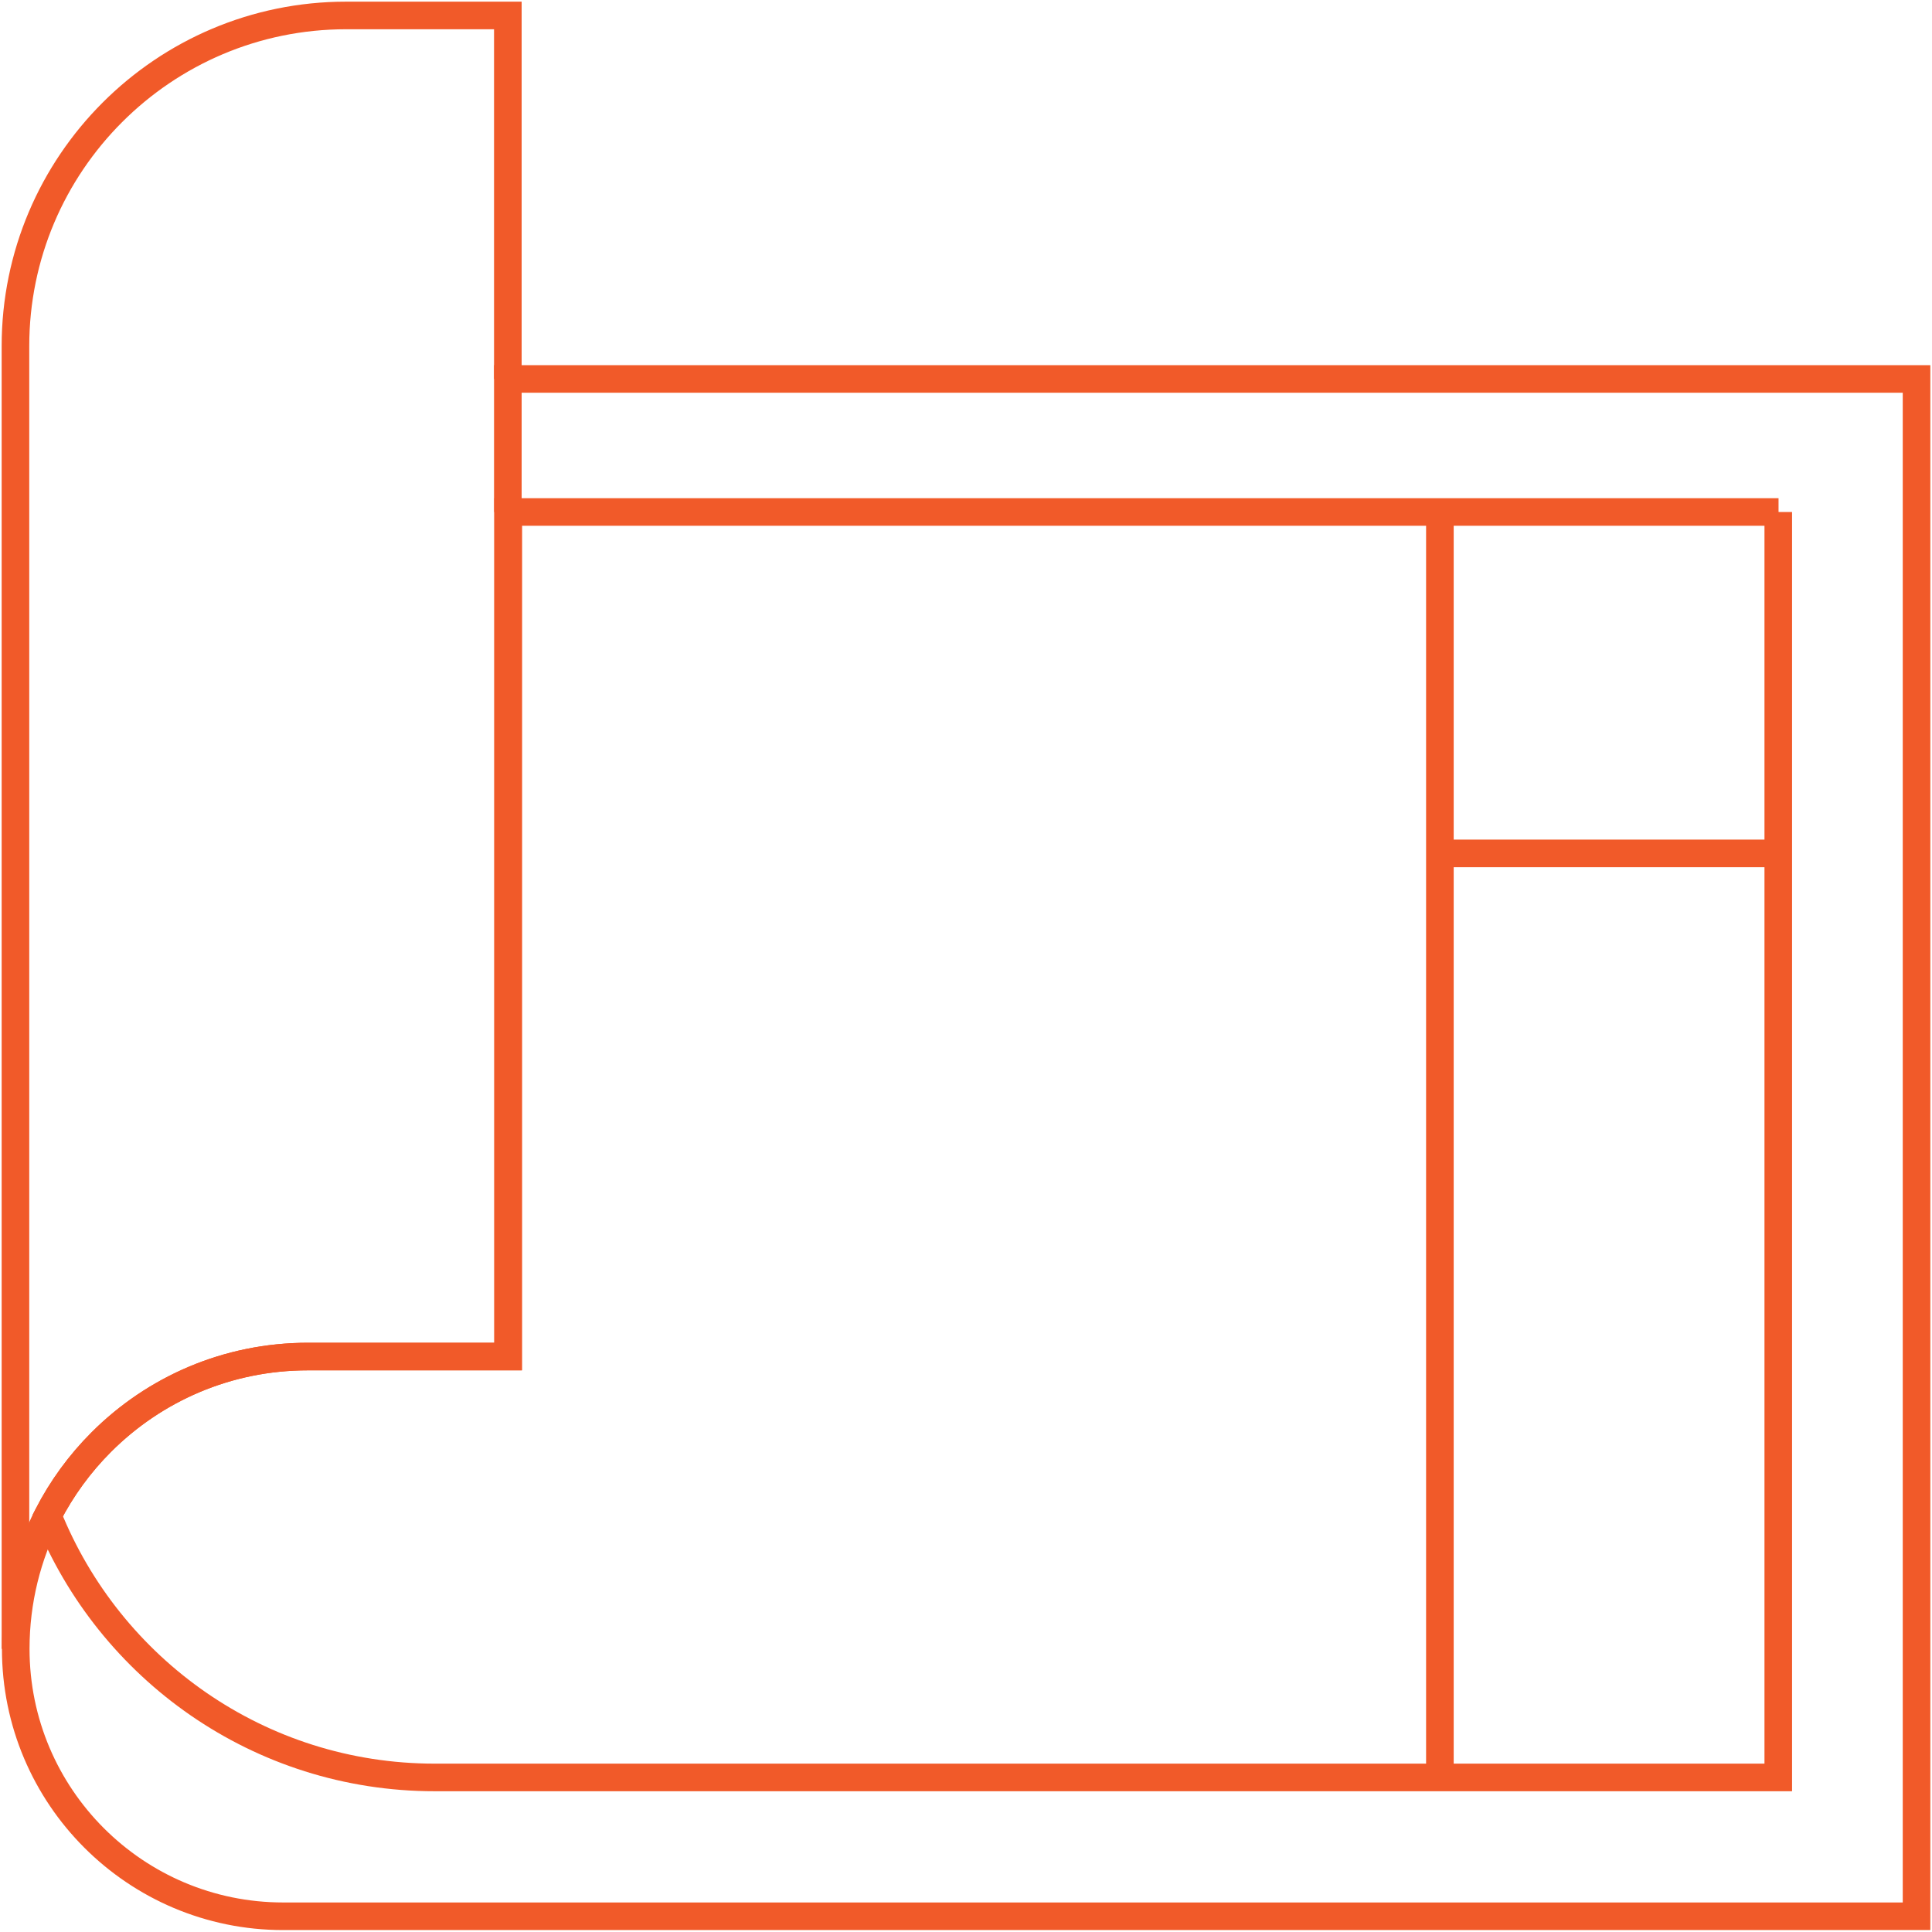
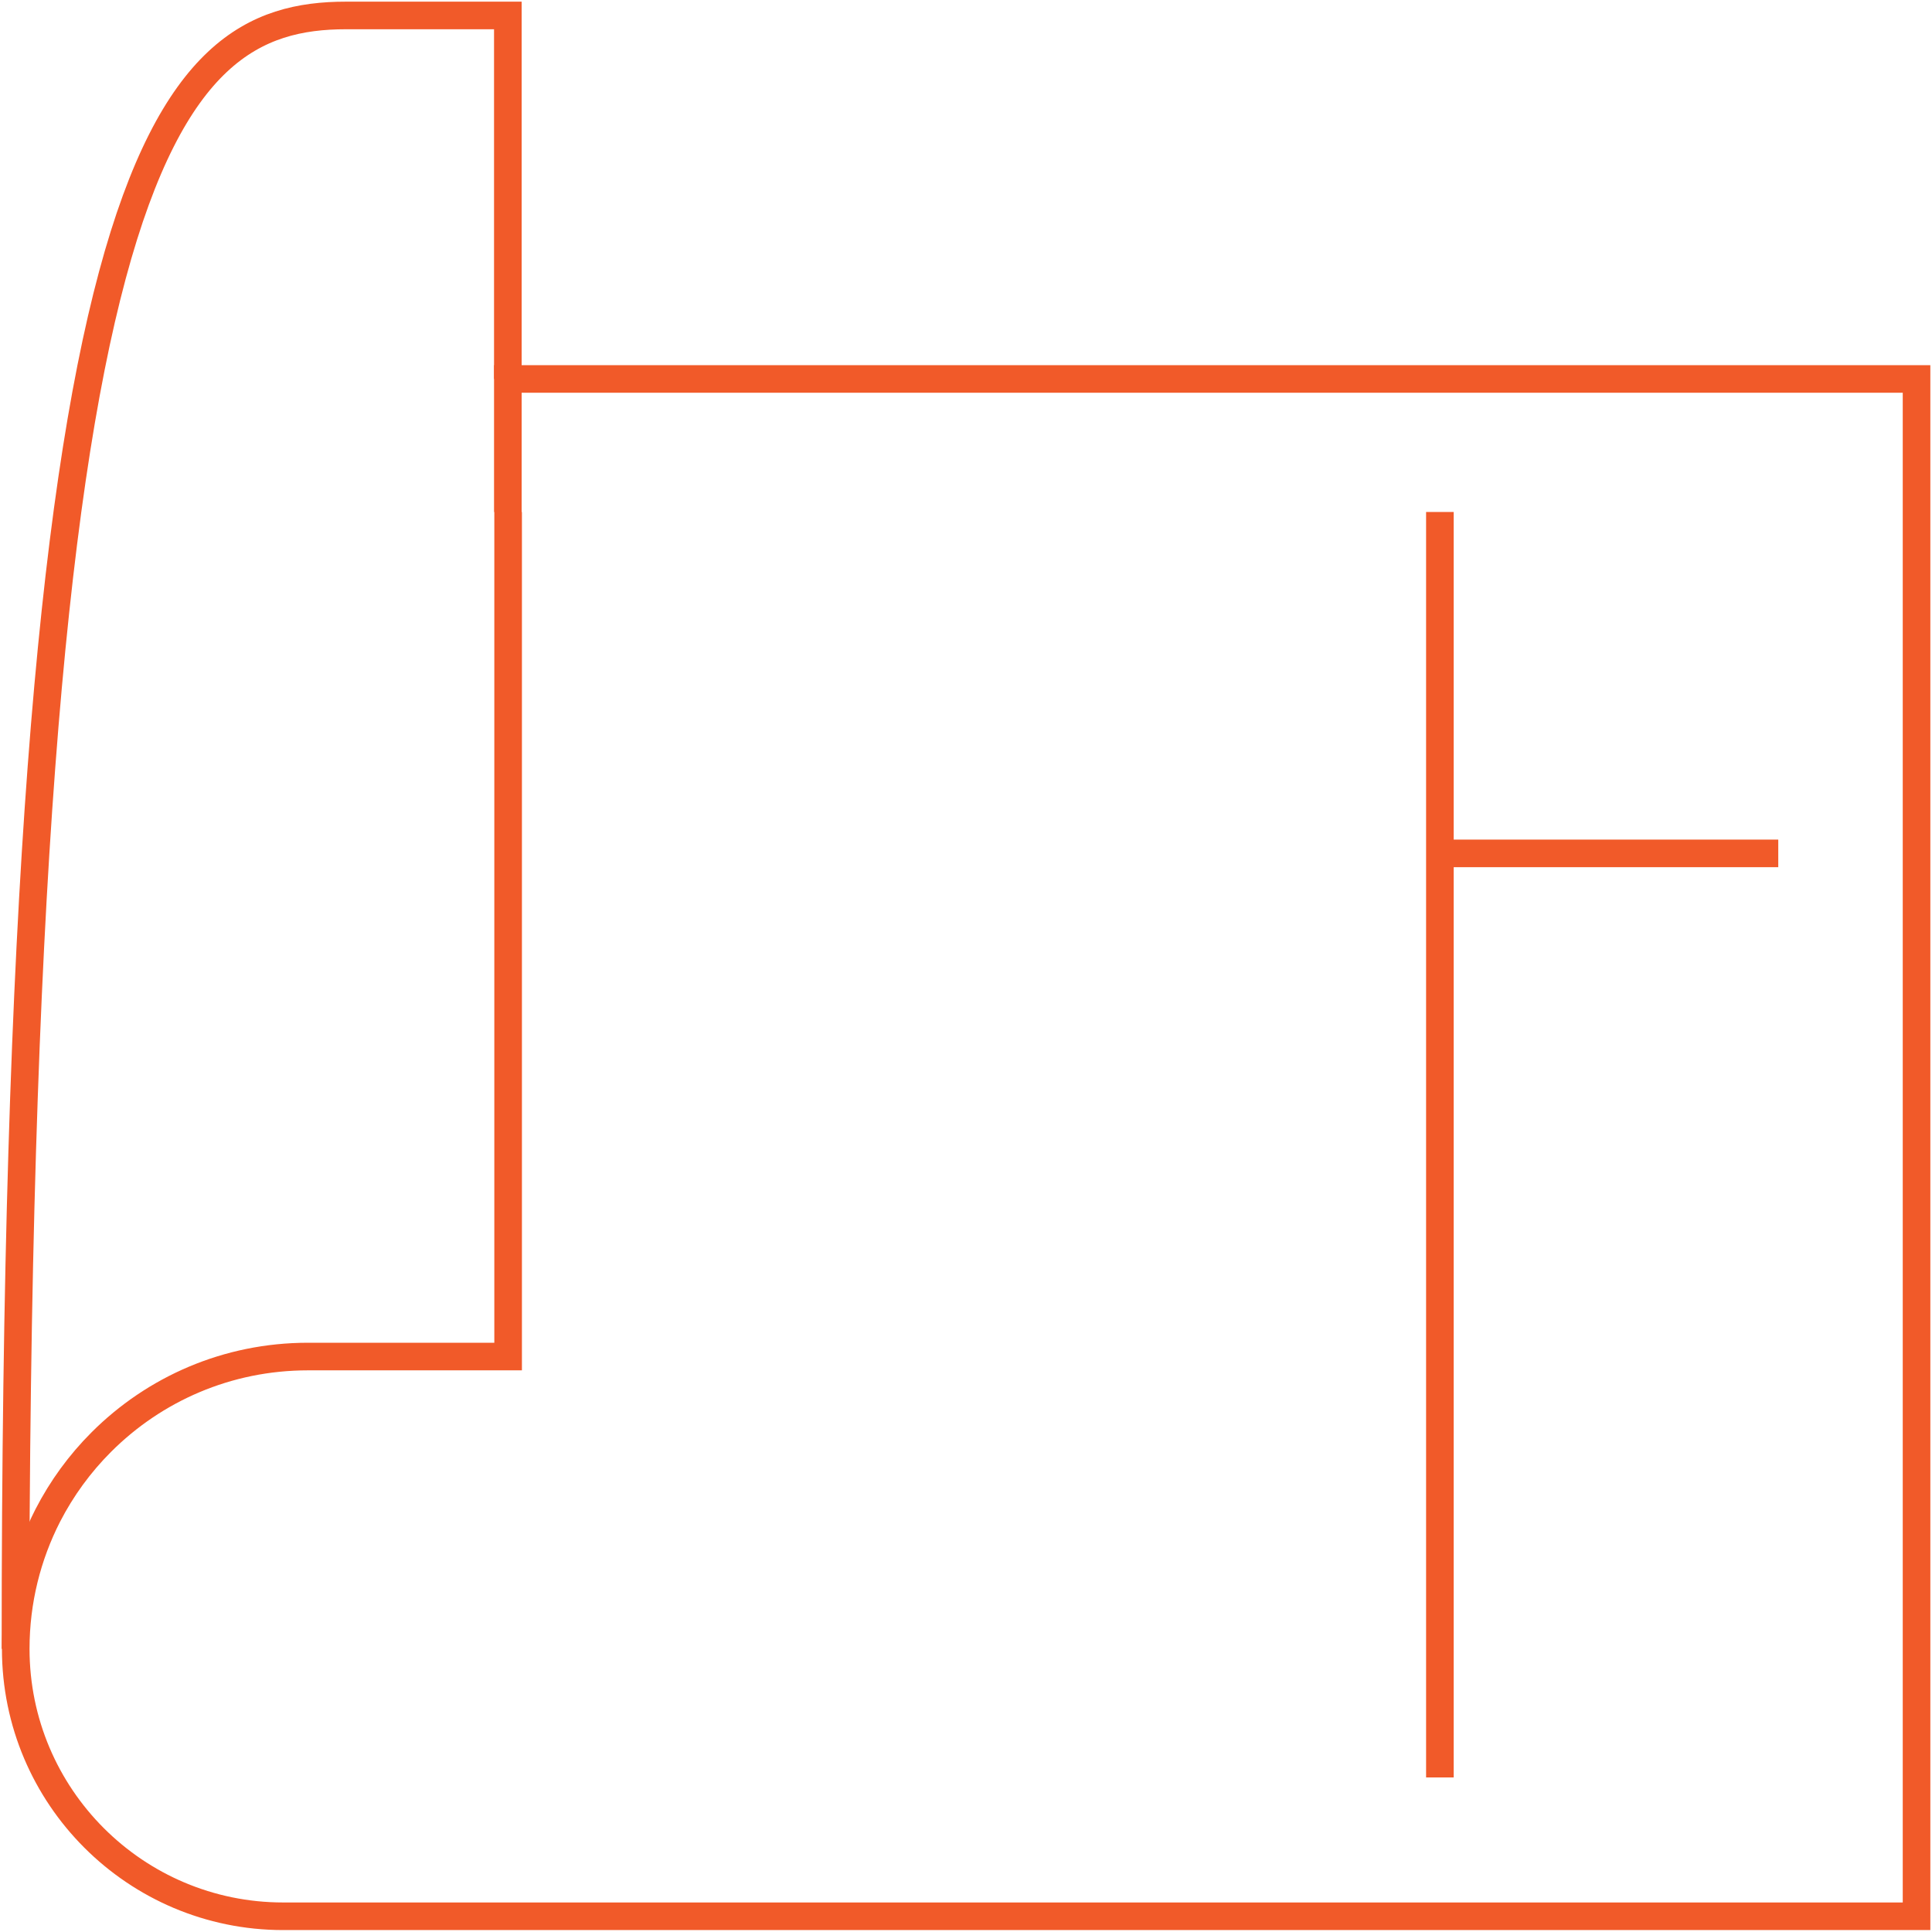
<svg xmlns="http://www.w3.org/2000/svg" id="Layer_1" width="70" height="70" viewBox="0 0 70 70">
  <defs>
    <style>.cls-1{fill:none;stroke:#f15a29;stroke-miterlimit:10;}</style>
  </defs>
-   <path class="cls-1" d="M.56,59.74V12.54C.56,5.93,5.93.56,12.54.56h5.86v13.17" />
+   <path class="cls-1" d="M.56,59.74C.56,5.93,5.93.56,12.54.56h5.86v13.17" />
  <path class="cls-1" d="M18.4,18.55v-4.82h51.04v55.7H10.26c-5.35,0-9.69-4.34-9.69-9.69,0-1.74.42-3.38,1.16-4.83.51-.99,1.16-1.88,1.94-2.66,1.92-1.92,4.56-3.1,7.49-3.1h7.25v-30.6" />
-   <path class="cls-1" d="M64.43,18.55v45.85H15.75c-6.36,0-11.79-3.93-14.02-9.49.51-.99,1.16-1.88,1.94-2.66,1.92-1.92,4.56-3.1,7.49-3.1h7.25v-30.6h46.03Z" />
  <line class="cls-1" x1="52.17" y1="18.55" x2="52.17" y2="64.4" />
  <line class="cls-1" x1="52.17" y1="30.92" x2="64.43" y2="30.92" />
</svg>